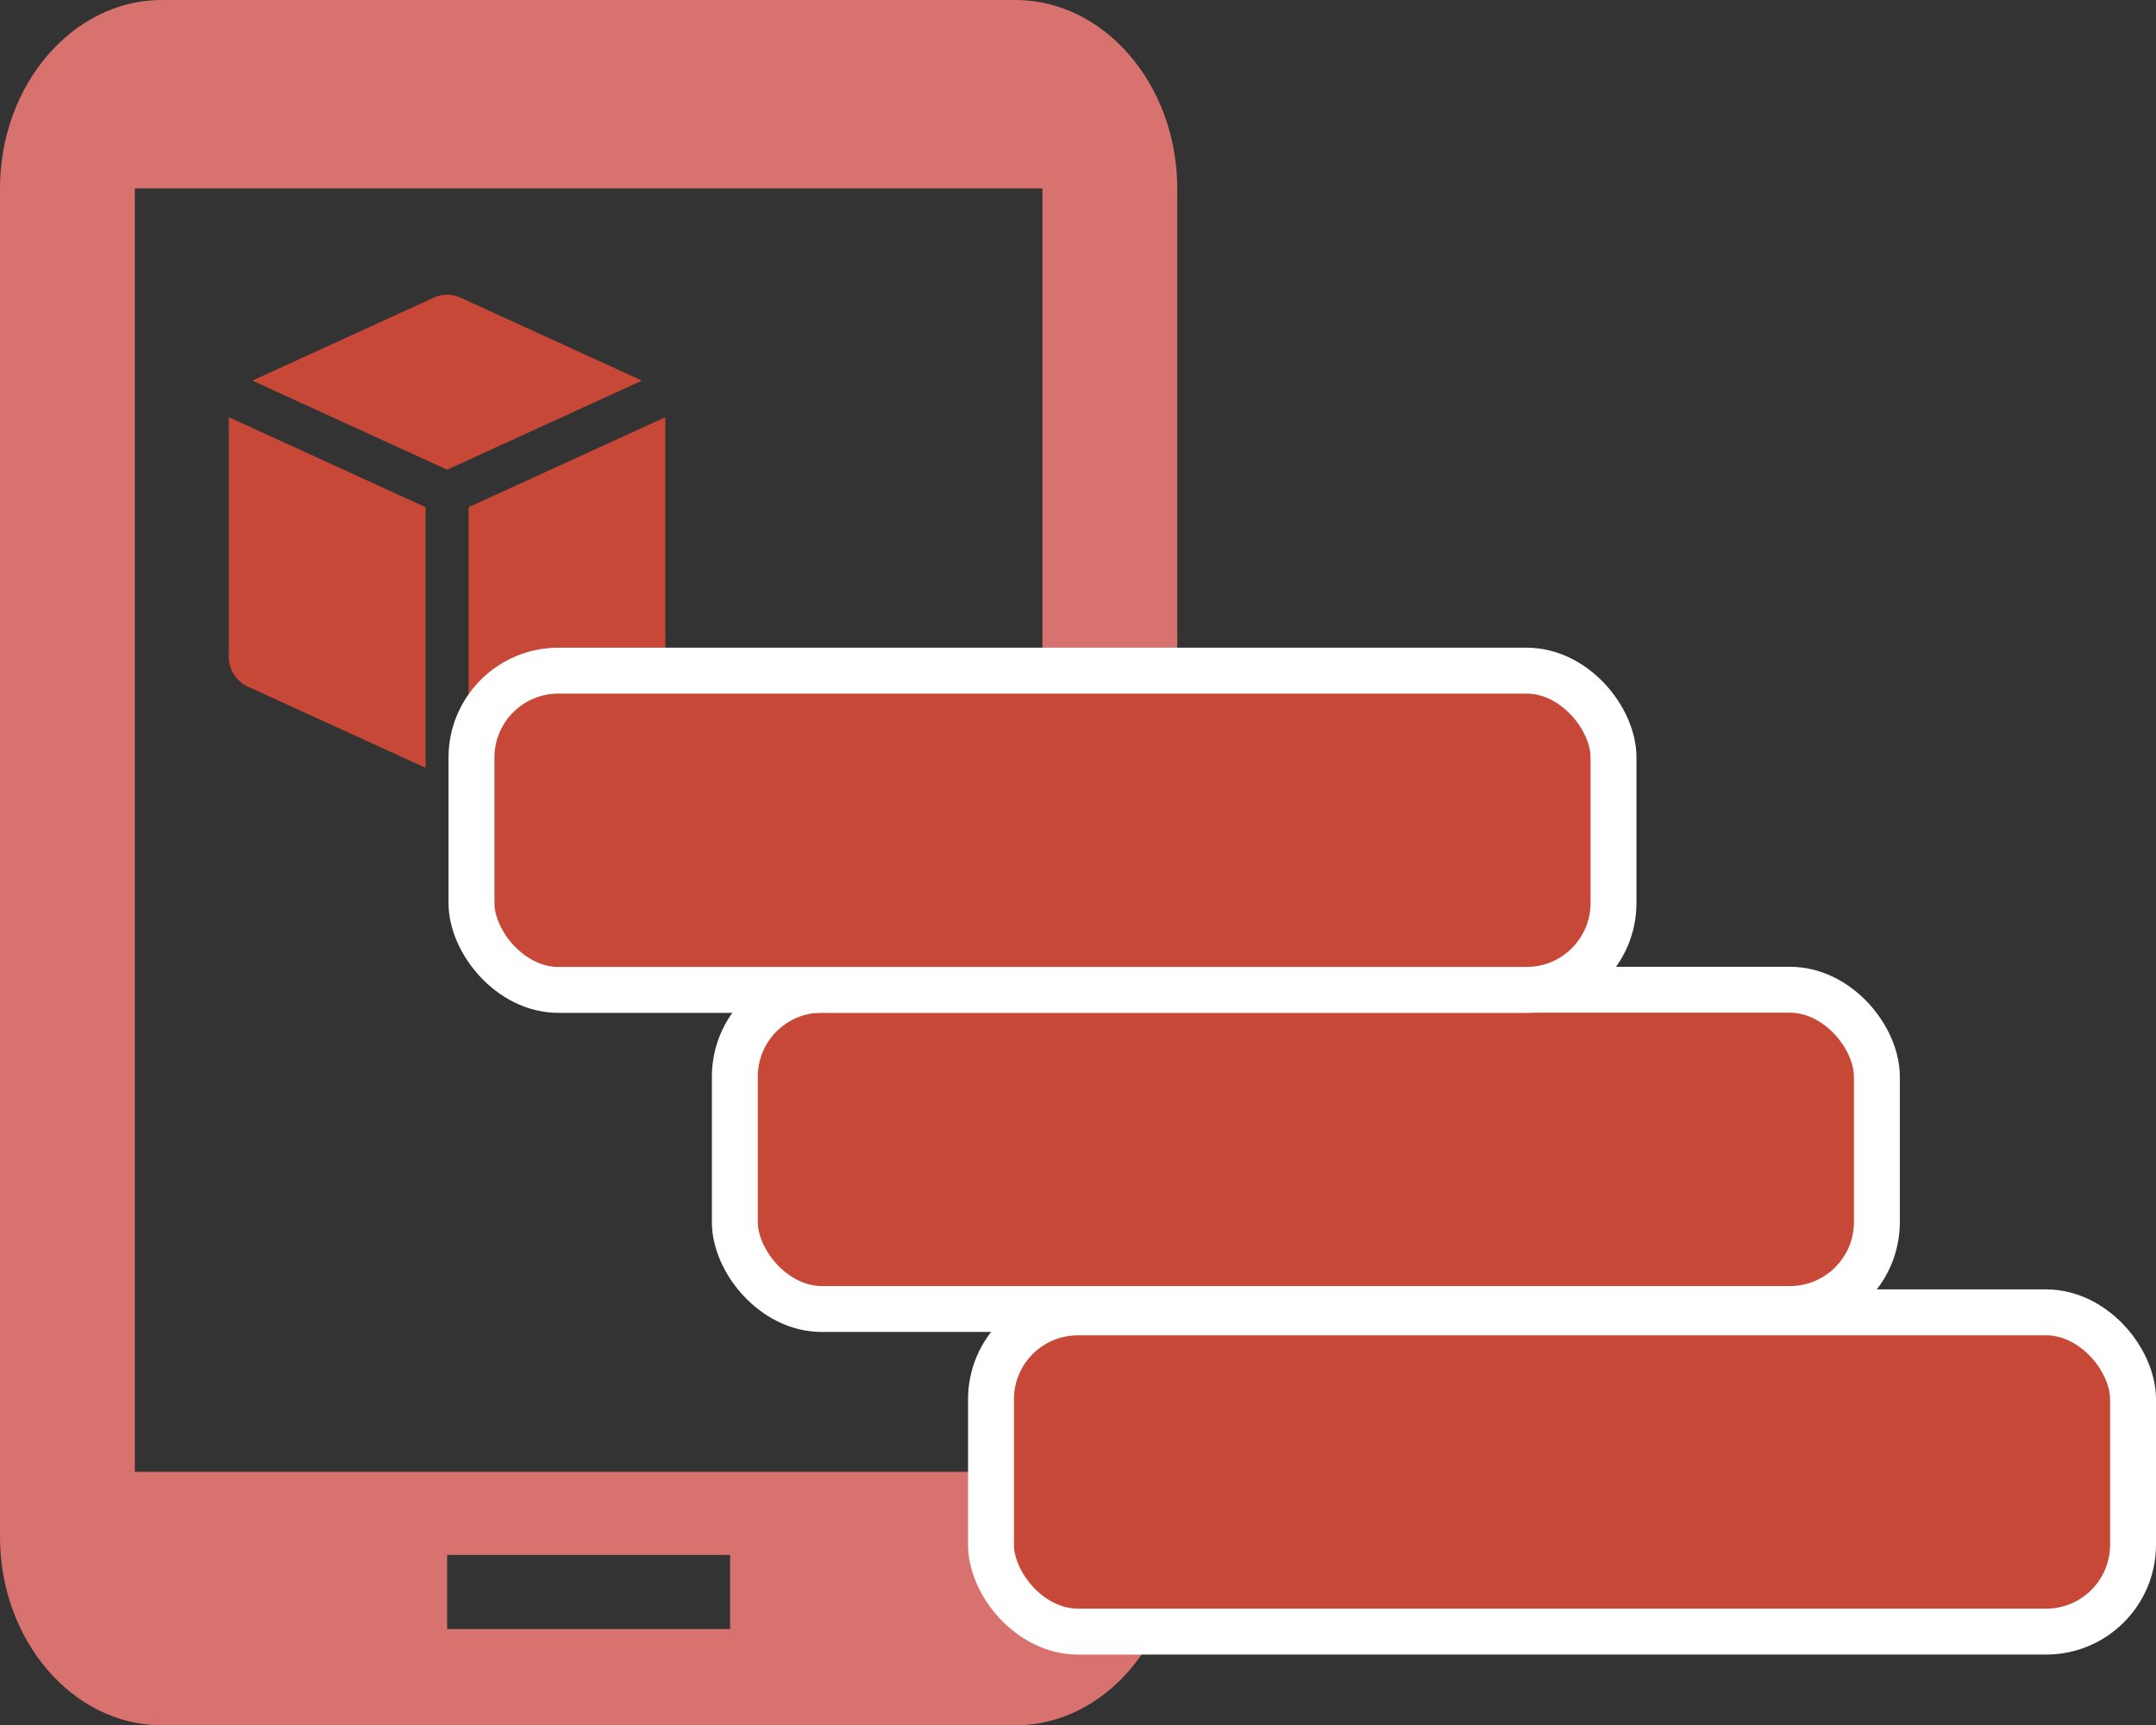
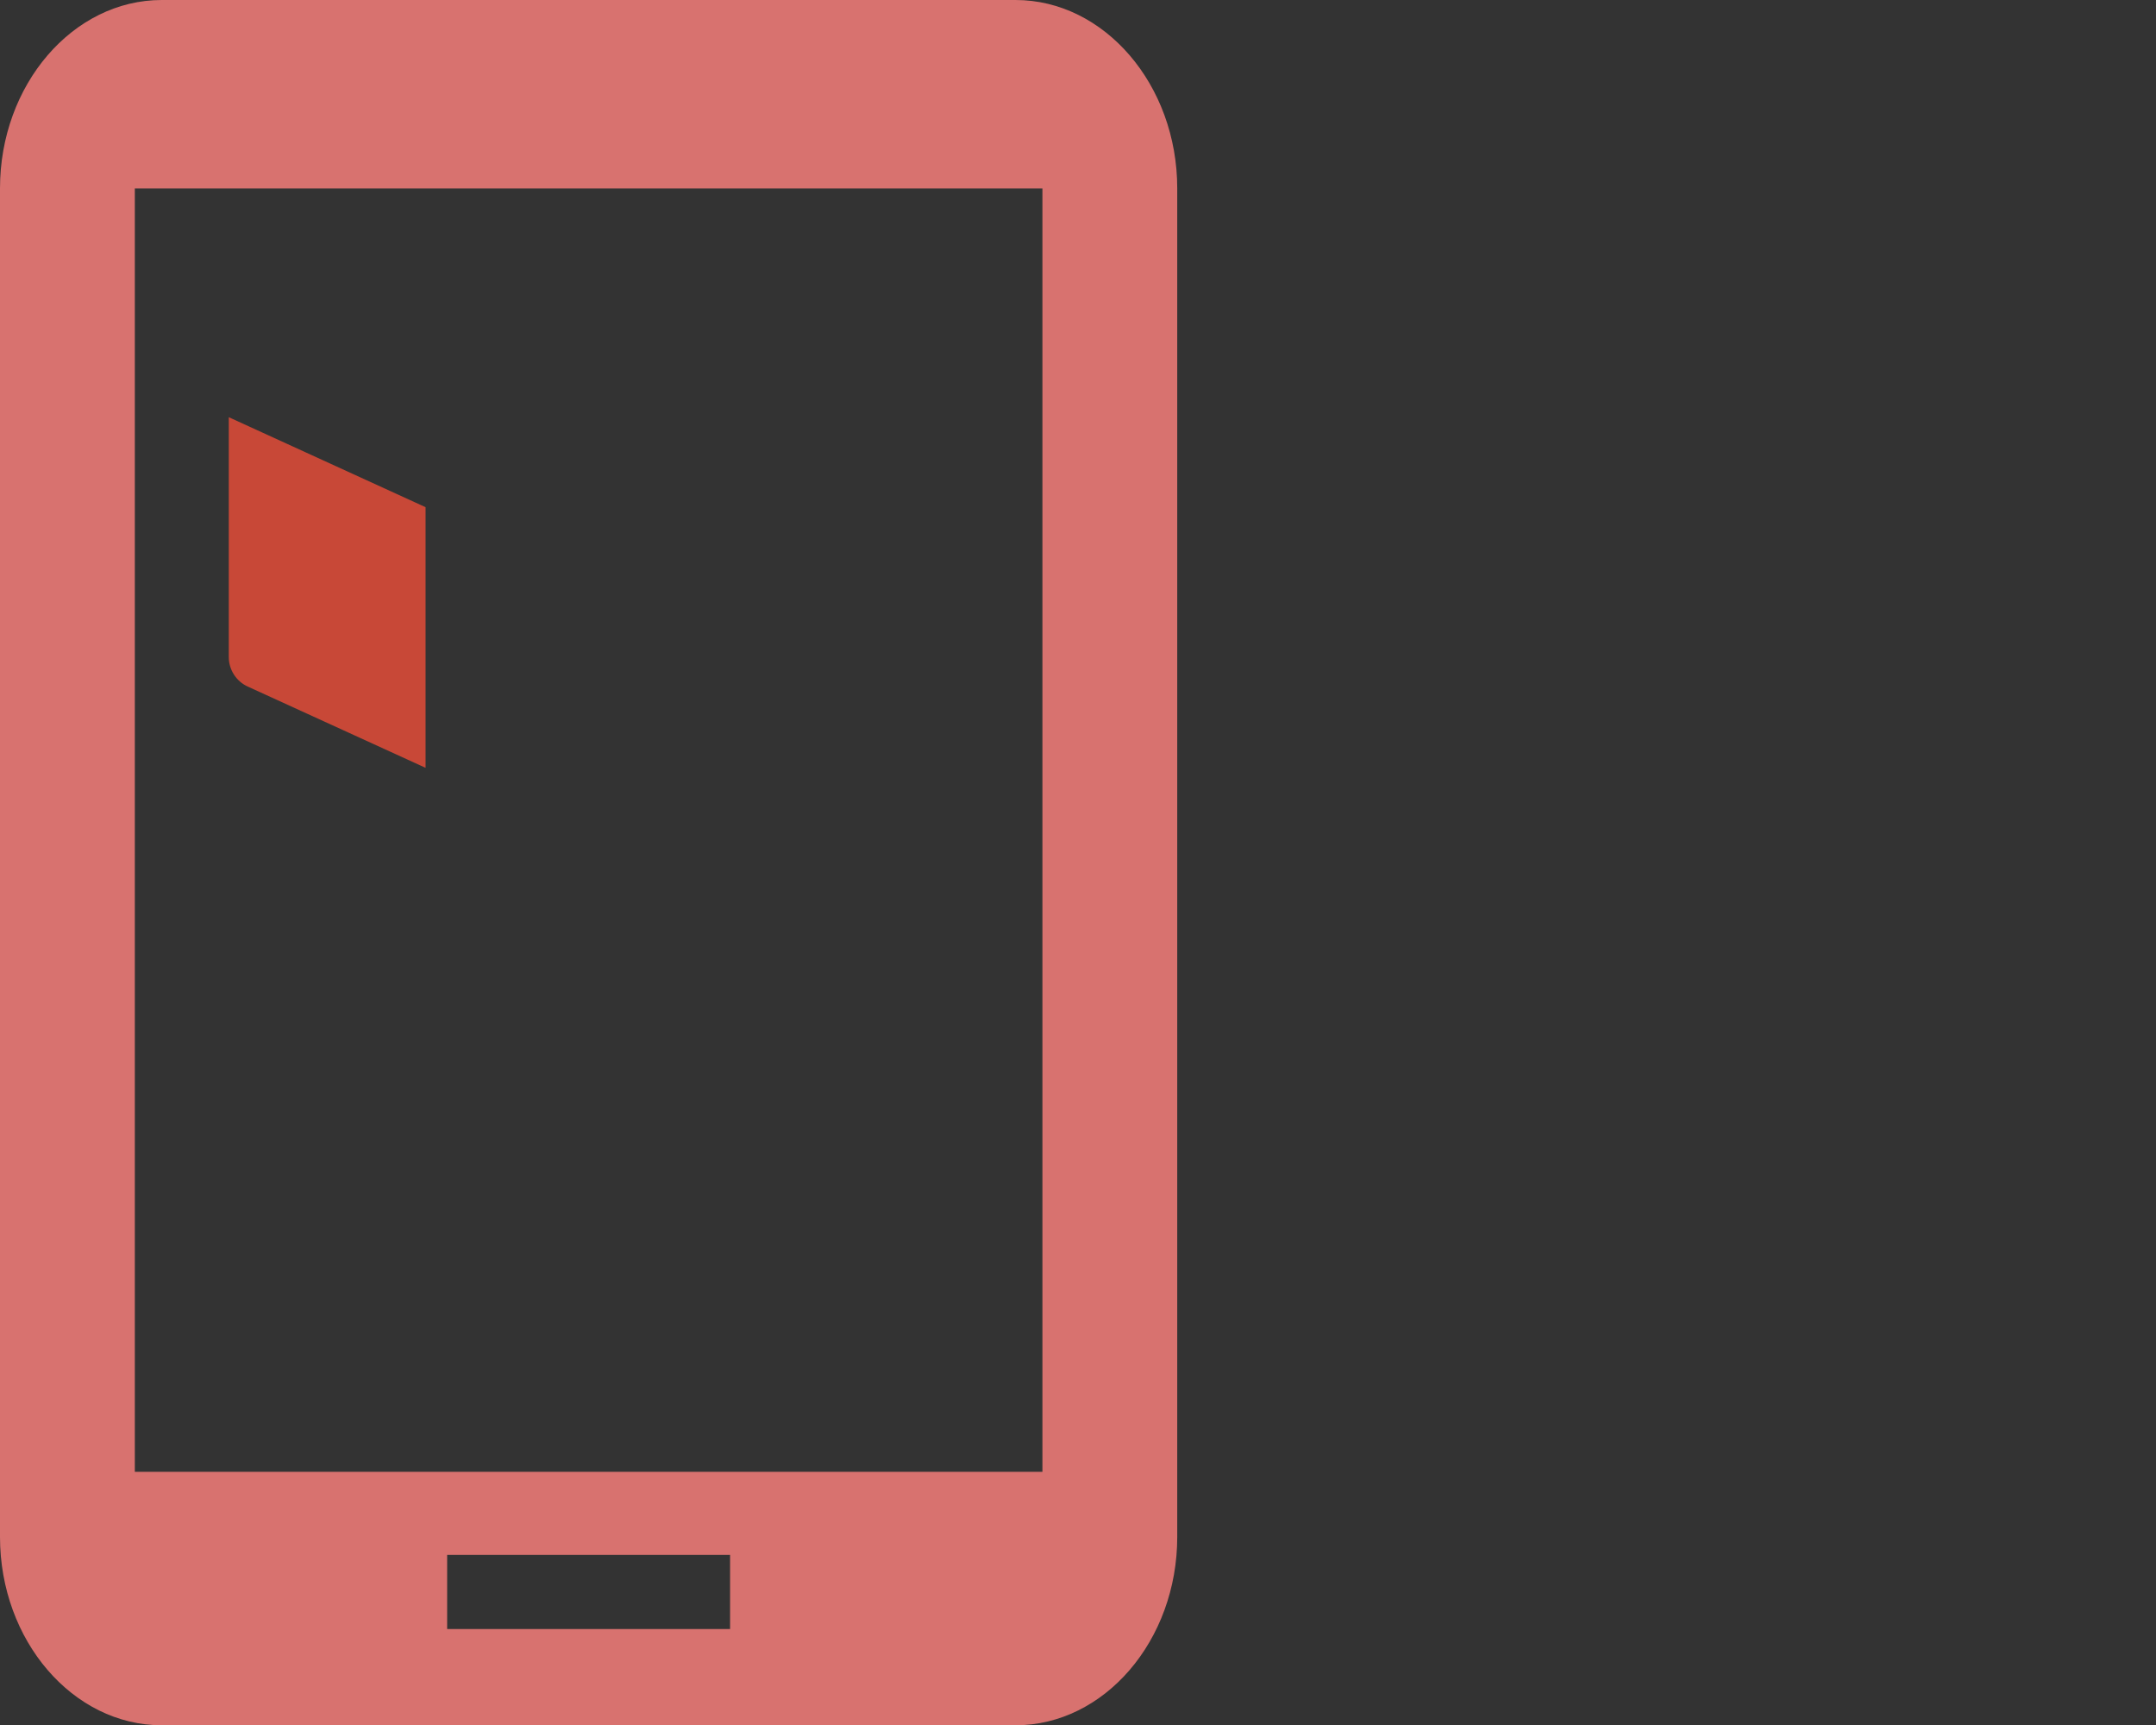
<svg xmlns="http://www.w3.org/2000/svg" id="Capa_2" viewBox="0 0 140.89 112.73">
  <rect x="0" y="0" width="140.89" height="112.73" fill="#333333" stroke="none" />
  <defs>
    <style>.cls-1{stroke:#fff;stroke-miterlimit:10;stroke-width:3px;}.cls-1,.cls-2{fill:#c84837;}.cls-2,.cls-3{stroke-width:0px;}.cls-3{fill:#d8726f;}</style>
  </defs>
  <g id="Capa_1-2">
    <path id="Internet" class="cls-3" d="M10.57,112.73h55.79c5.81,0,10.57-5.54,10.57-12.31V12.31c0-6.77-4.76-12.31-10.57-12.31H10.57C4.76,0,0,5.54,0,12.31v88.11c0,6.77,4.76,12.31,10.57,12.31ZM47.71,106.44h-18.49v-4.84h18.49v4.84ZM8.81,12.31h59.31v83.86H8.81V12.31Z" />
-     <path class="cls-2" d="M16.49,24.87l11.85-5.42c.28-.13.57-.19.88-.19s.6.06.88.19l11.85,5.42-12.73,5.82-12.73-5.82Z" />
-     <path class="cls-2" d="M30.62,33.14l12.86-5.88v15.67c0,.83-.49,1.58-1.24,1.93l-11.62,5.31v-17.03Z" />
    <path class="cls-2" d="M16.19,44.86c-.75-.34-1.24-1.1-1.24-1.93v-15.67l12.86,5.88v17.03l-11.62-5.31Z" />
-     <rect class="cls-1" x="48.02" y="64.67" width="74.63" height="20.86" rx="5.68" ry="5.68" />
-     <rect class="cls-1" x="64.76" y="85.75" width="74.63" height="20.86" rx="5.68" ry="5.68" />
-     <rect class="cls-1" x="30.81" y="43.82" width="74.63" height="20.86" rx="5.68" ry="5.68" />
  </g>
</svg>